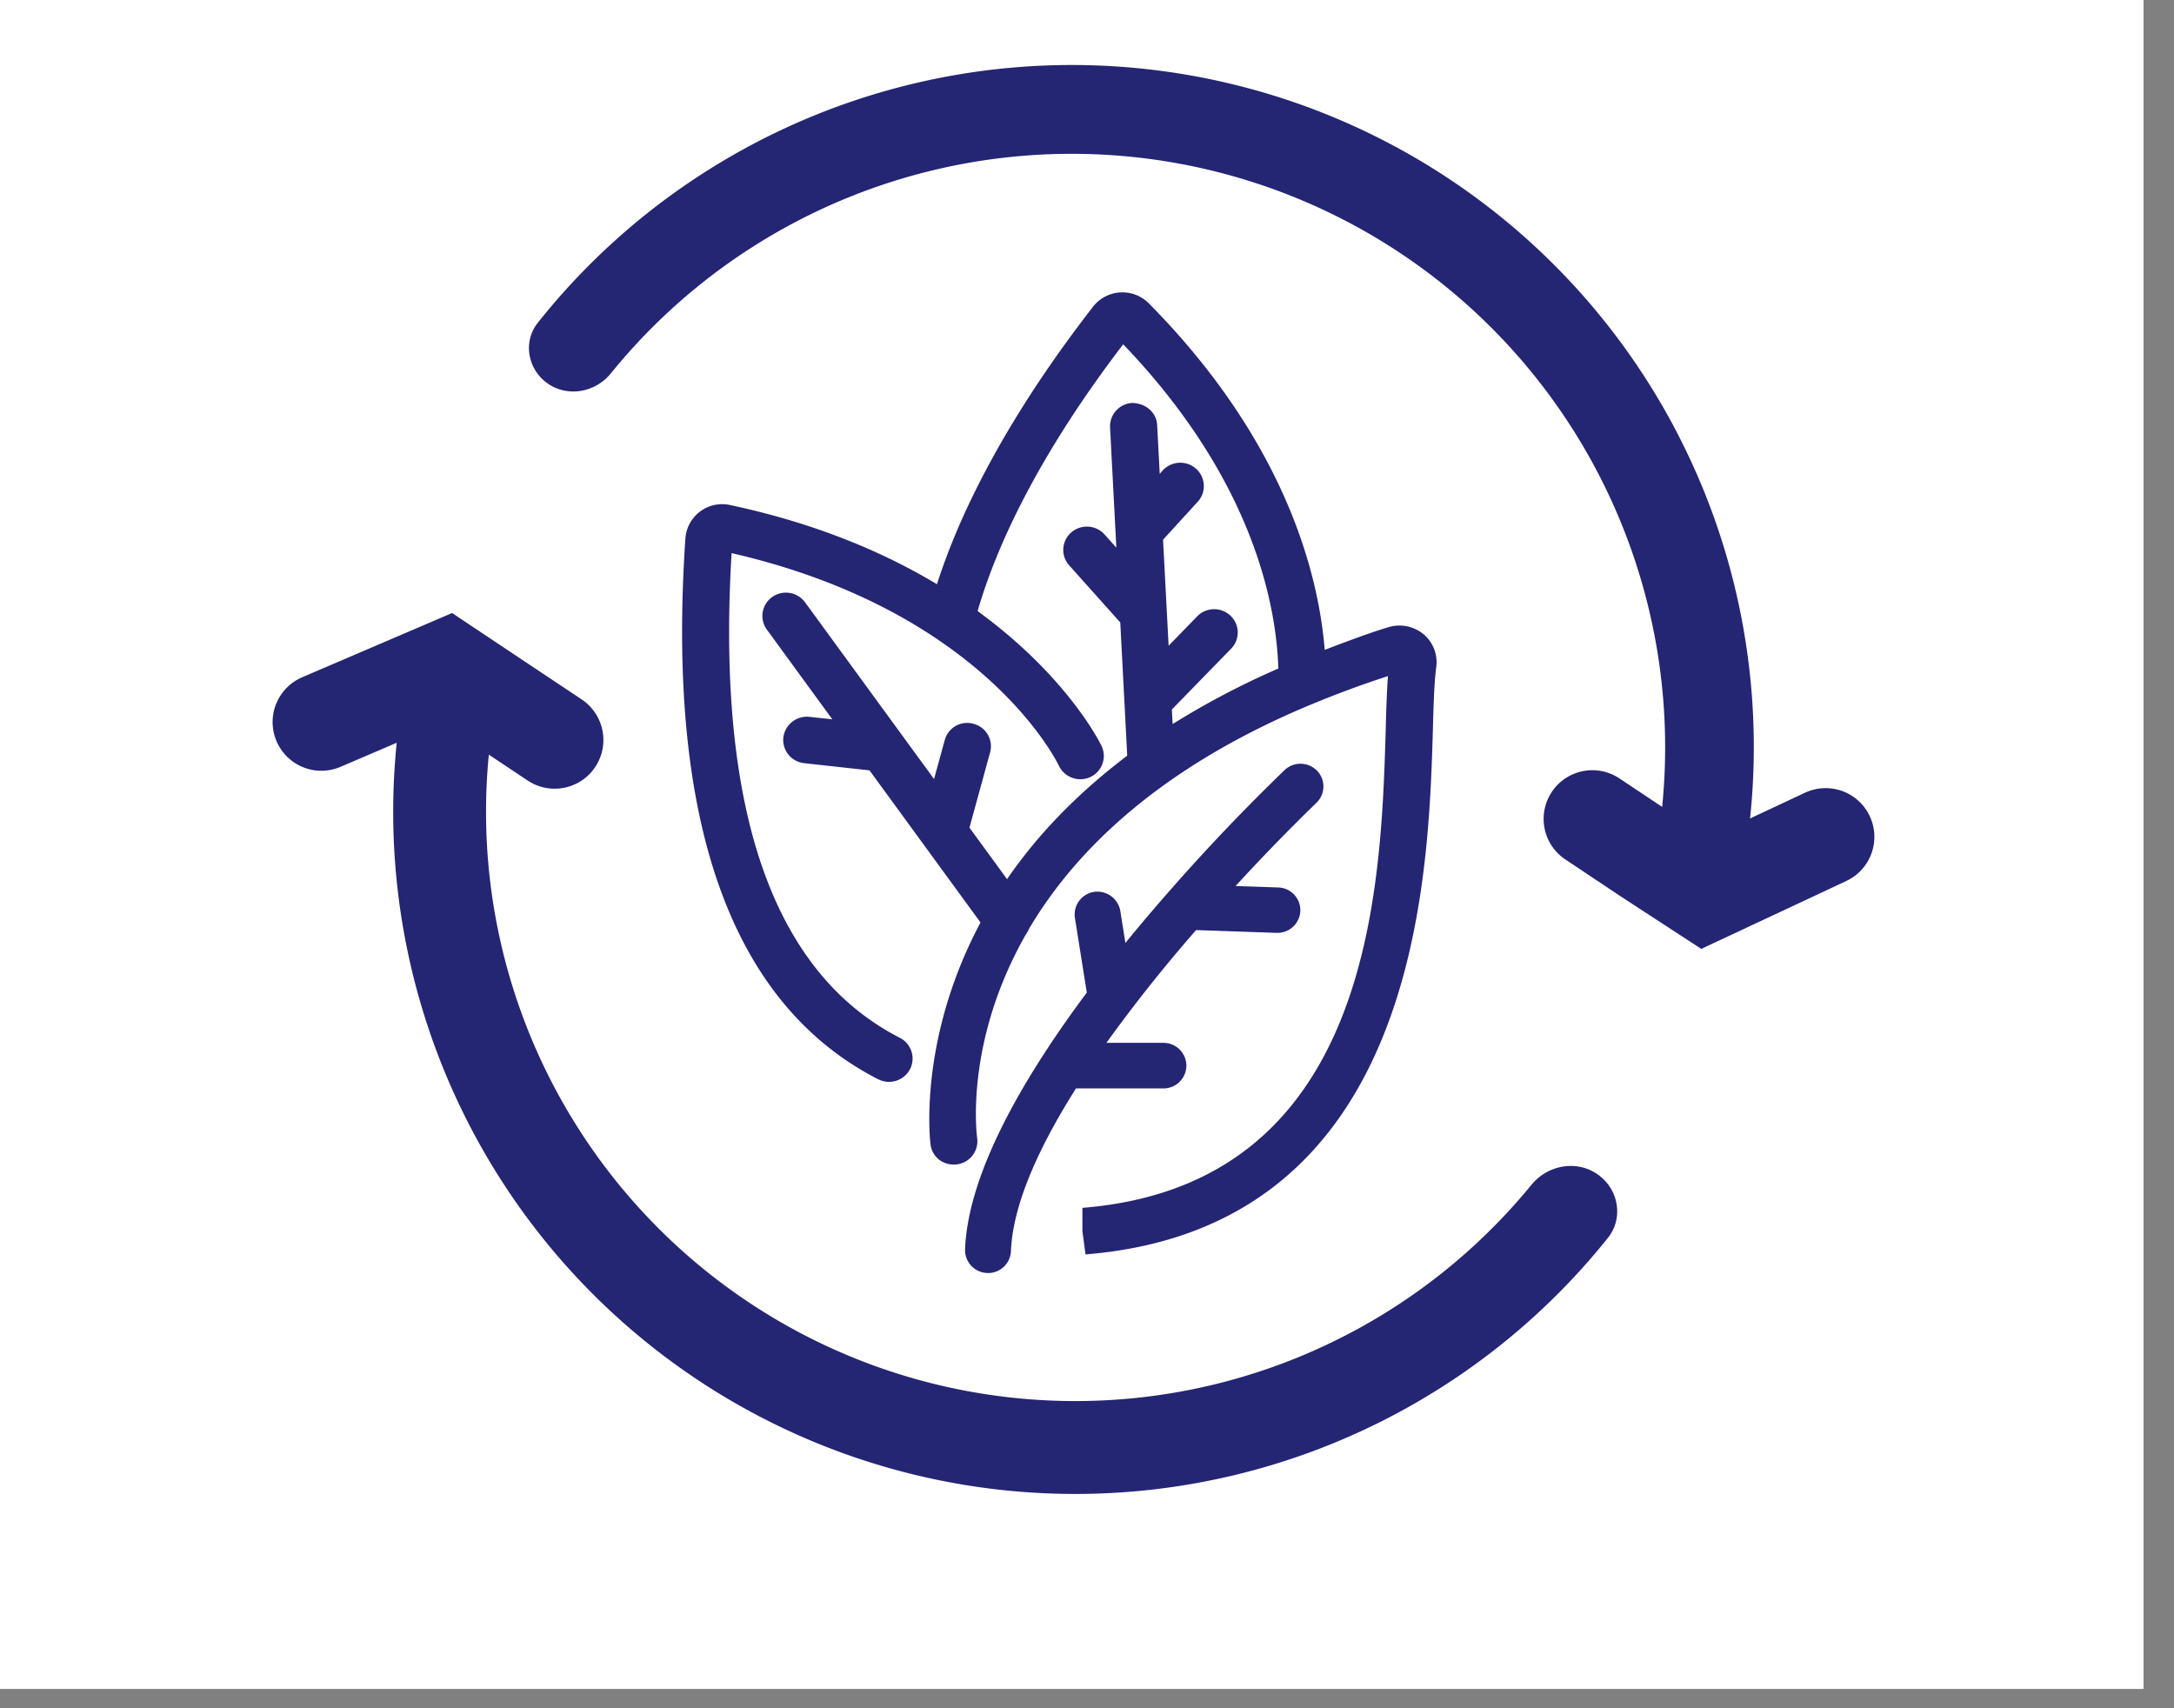
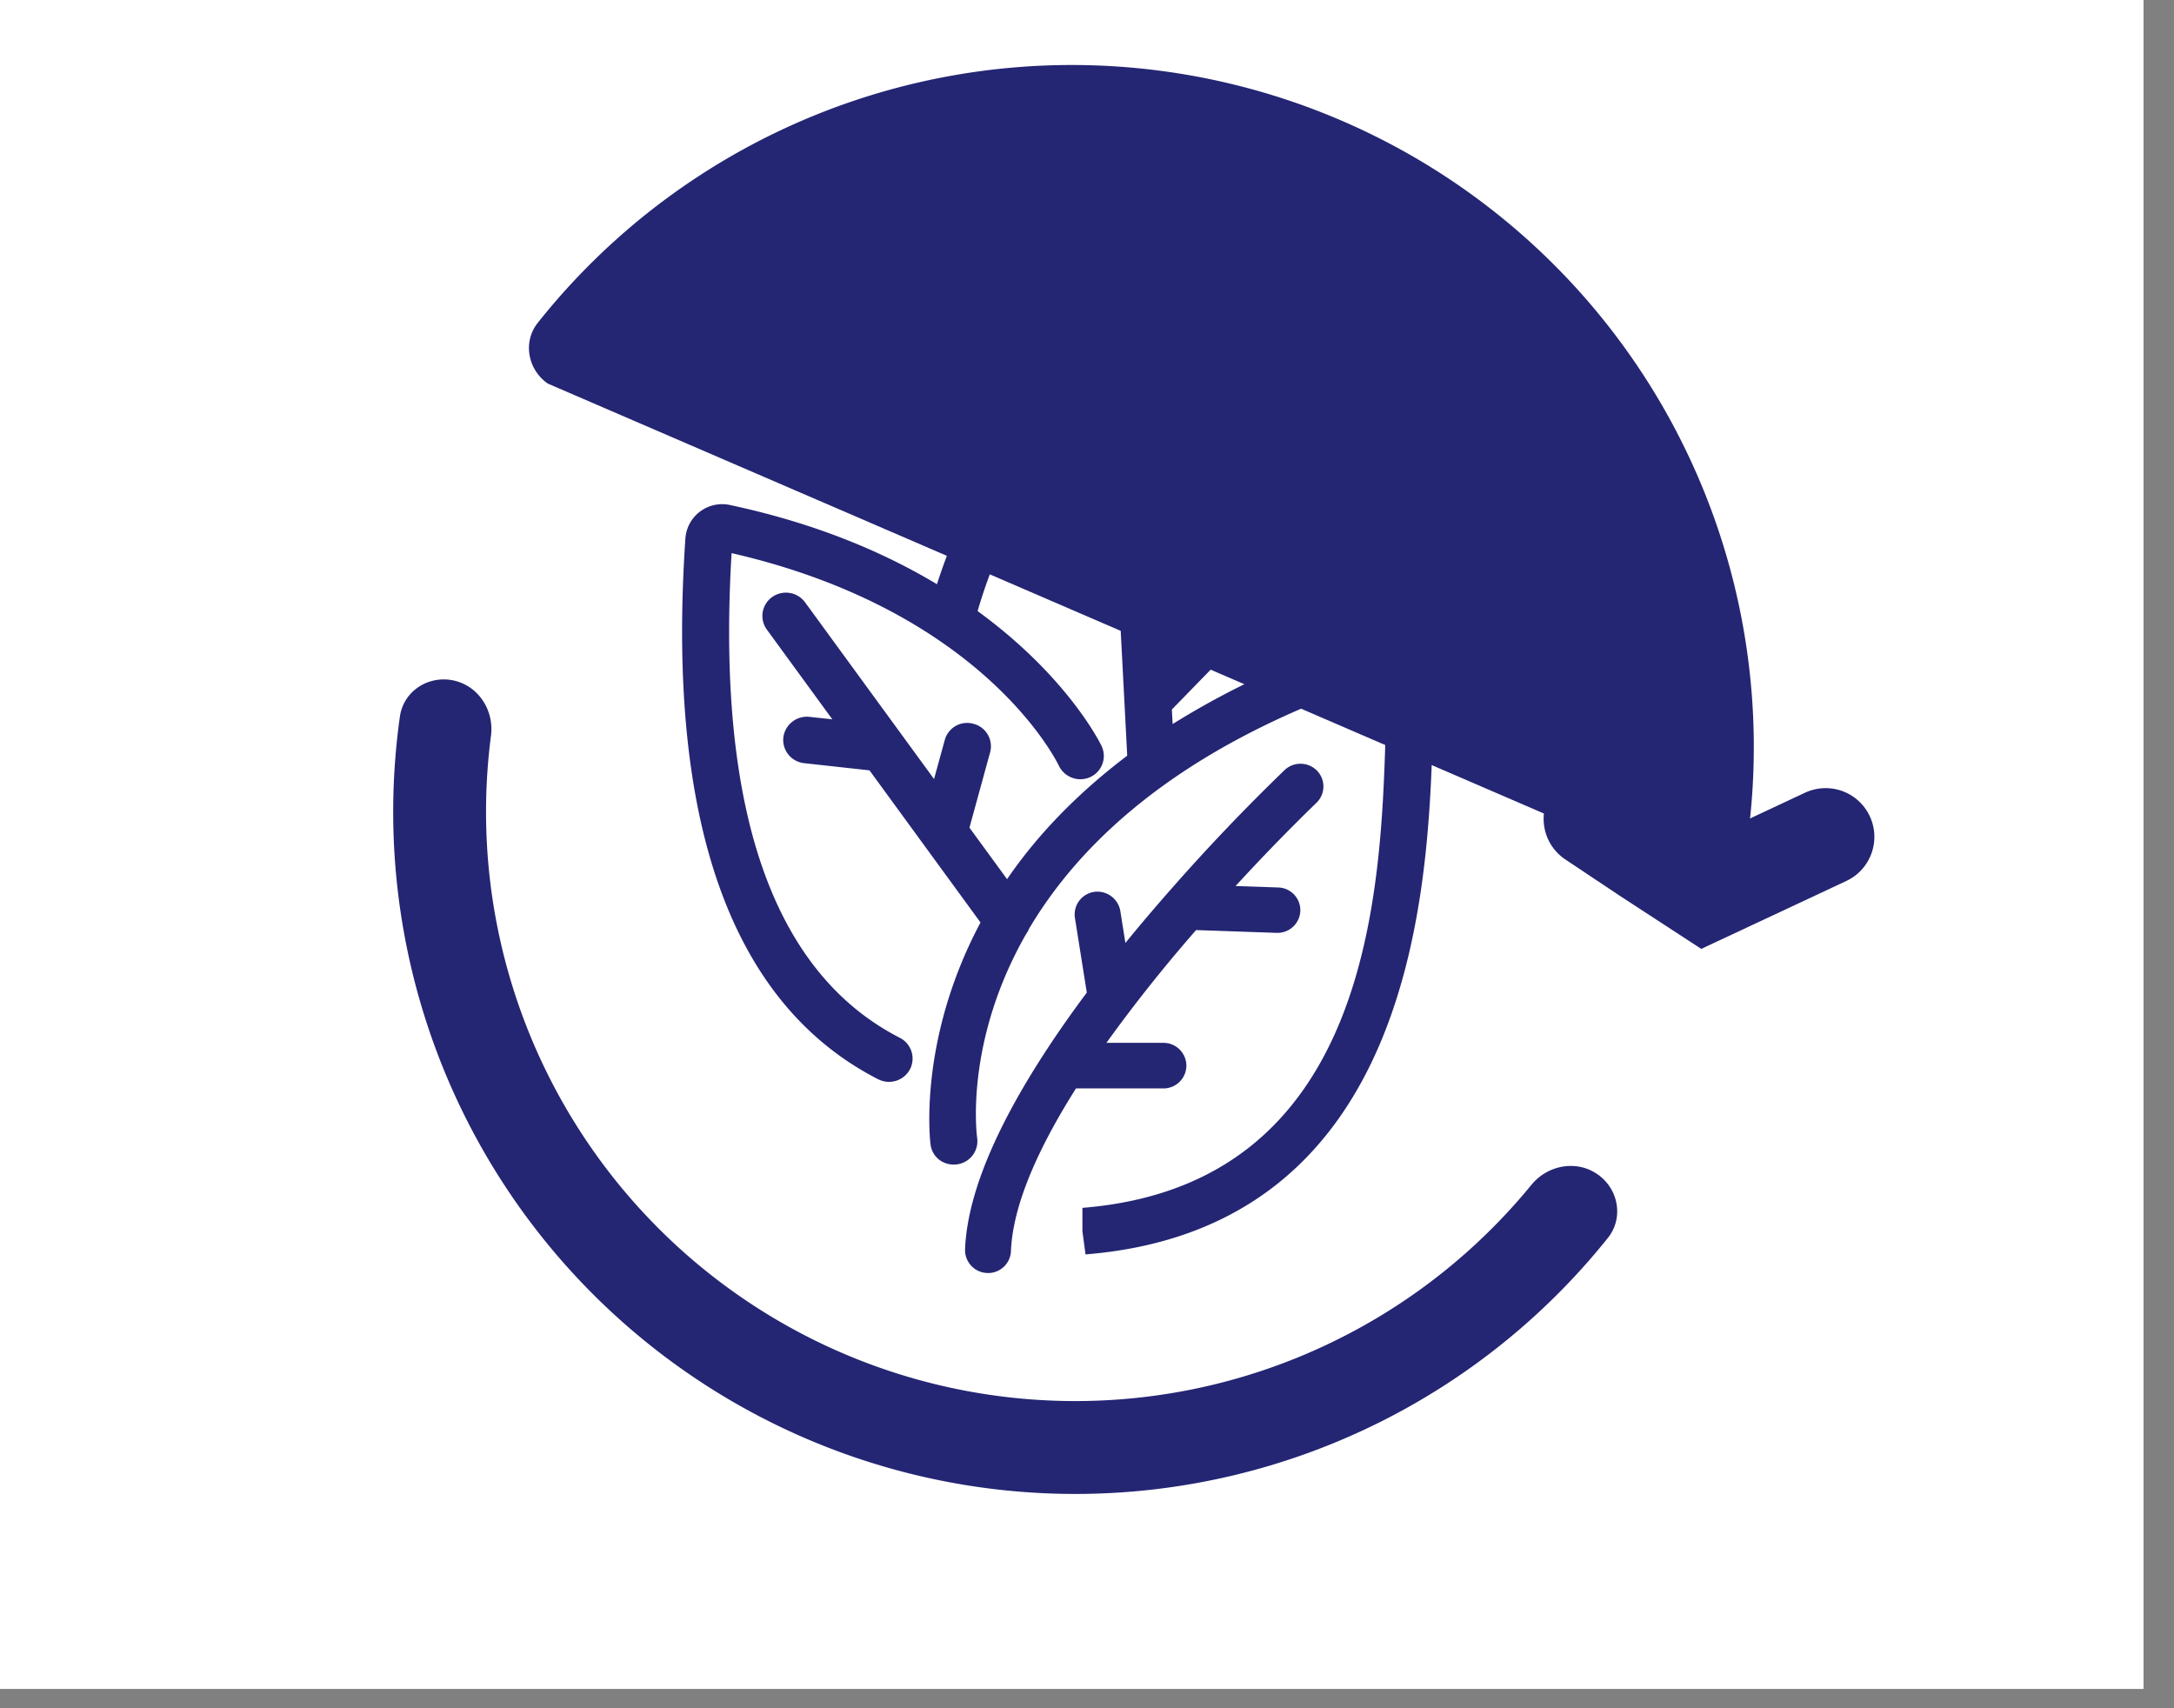
<svg xmlns="http://www.w3.org/2000/svg" width="56" height="44" fill="none" viewBox="0 0 56 44">
  <rect x="0" y="0" width="56" height="44" fill="#808080" stroke="none" />
  <path fill="#fff" d="M0 0h55.215v43.503H0z" />
  <path fill="#242573" d="M22.62 27.798a.612.612 0 0 0 .82-.256.6.6 0 0 0-.26-.81c-3.273-1.678-4.731-5.88-4.335-12.485 6.443 1.479 8.355 5.317 8.434 5.483a.614.614 0 0 0 .808.284.599.599 0 0 0 .288-.8c-.055-.115-.908-1.812-3.193-3.474.855-2.947 2.85-5.693 3.75-6.872 3.403 3.548 3.951 6.81 3.996 8.352a20.706 20.706 0 0 0-2.722 1.43l-.02-.375 1.527-1.567a.595.595 0 0 0-.016-.848.61.61 0 0 0-.858.015l-.737.758-.143-2.732.894-.978a.596.596 0 0 0-.044-.849.611.611 0 0 0-.856.041l-.08.09-.066-1.257c-.017-.33-.3-.56-.638-.569a.603.603 0 0 0-.575.63l.162 3.097-.305-.341a.615.615 0 0 0-.858-.05c-.25.22-.274.6-.051.848l1.315 1.47.179 3.432c-1.357 1.026-2.363 2.11-3.095 3.18l-.969-1.327.532-1.939a.597.597 0 0 0-.426-.735.597.597 0 0 0-.743.422l-.275 1-3.323-4.553a.613.613 0 0 0-.847-.135.597.597 0 0 0-.137.838l1.687 2.312-.592-.064a.612.612 0 0 0-.67.53.603.603 0 0 0 .536.663l1.679.185h.004l2.86 3.919c-1.627 3.052-1.294 5.677-1.286 5.726.046.326.342.55.685.503a.602.602 0 0 0 .515-.677c-.025-.18-.296-2.543 1.267-5.266.03-.038.05-.08.068-.123 1.172-1.98 3.322-4.136 7.271-5.78l.005-.001c.614-.256 1.267-.5 1.97-.728-.027.379-.044.85-.057 1.377-.123 4.094-.35 11.717-7.813 12.319v.601l.08.598c8.566-.692 8.831-9.654 8.947-13.484.018-.677.035-1.262.087-1.642a.941.941 0 0 0-.331-.852.982.982 0 0 0-.9-.178c-.587.181-1.112.384-1.642.585-.152-1.89-.972-5.323-4.525-8.92a.96.96 0 0 0-1.457.099c-.767.998-2.966 3.887-4.006 7.13-1.36-.816-3.099-1.563-5.312-2.036a.95.95 0 0 0-1.168.857c-.494 7.3 1.177 11.988 4.965 13.93z" />
  <path fill="#242573" d="M25.428 32.789l.023.001a.589.589 0 0 0 .59-.564c.049-1.221.735-2.703 1.675-4.191h2.252a.59.59 0 0 0 .592-.587.59.59 0 0 0-.592-.587H28.5a39.23 39.23 0 0 1 2.31-2.905l2.075.072a.589.589 0 0 0 .61-.564.586.586 0 0 0-.57-.605l-1.098-.037a51.296 51.296 0 0 1 2.081-2.142.583.583 0 0 0 .018-.828.596.596 0 0 0-.835-.018 51.529 51.529 0 0 0-2.93 3.073l-.034.038c-.37.423-.752.869-1.138 1.343l-.131-.827a.6.6 0 0 0-.677-.488.588.588 0 0 0-.492.671l.306 1.922c-1.638 2.197-3.059 4.643-3.136 6.615a.59.59 0 0 0 .568.608z" />
  <path fill="#242573" d="M41.15 30.246c.542.376.68 1.124.267 1.64a17.569 17.569 0 0 1-31.116-13.43c.093-.654.731-1.066 1.377-.93.646.137 1.054.77.969 1.425a15.178 15.178 0 0 0 26.8 11.568c.418-.511 1.16-.65 1.702-.273z" />
-   <path stroke="#242573" stroke-linecap="round" stroke-width="2.51" d="M8.277 18.598l3.237-1.387 1.387.925 1.387.924" />
-   <path fill="#242573" d="M14.111 9.88c-.518-.36-.65-1.074-.257-1.567a17.568 17.568 0 0 1 31.142 13.44c-.09.625-.7 1.019-1.317.888-.616-.13-1.006-.736-.922-1.36A15.287 15.287 0 0 0 15.734 9.618c-.397.49-1.105.62-1.623.262z" />
+   <path fill="#242573" d="M14.111 9.88c-.518-.36-.65-1.074-.257-1.567a17.568 17.568 0 0 1 31.142 13.44c-.09.625-.7 1.019-1.317.888-.616-.13-1.006-.736-.922-1.36c-.397.49-1.105.62-1.623.262z" />
  <path stroke="#242573" stroke-linecap="round" stroke-width="2.51" d="M47.027 21.555l-3.104 1.453-1.519-.99-1.387-.925" />
</svg>